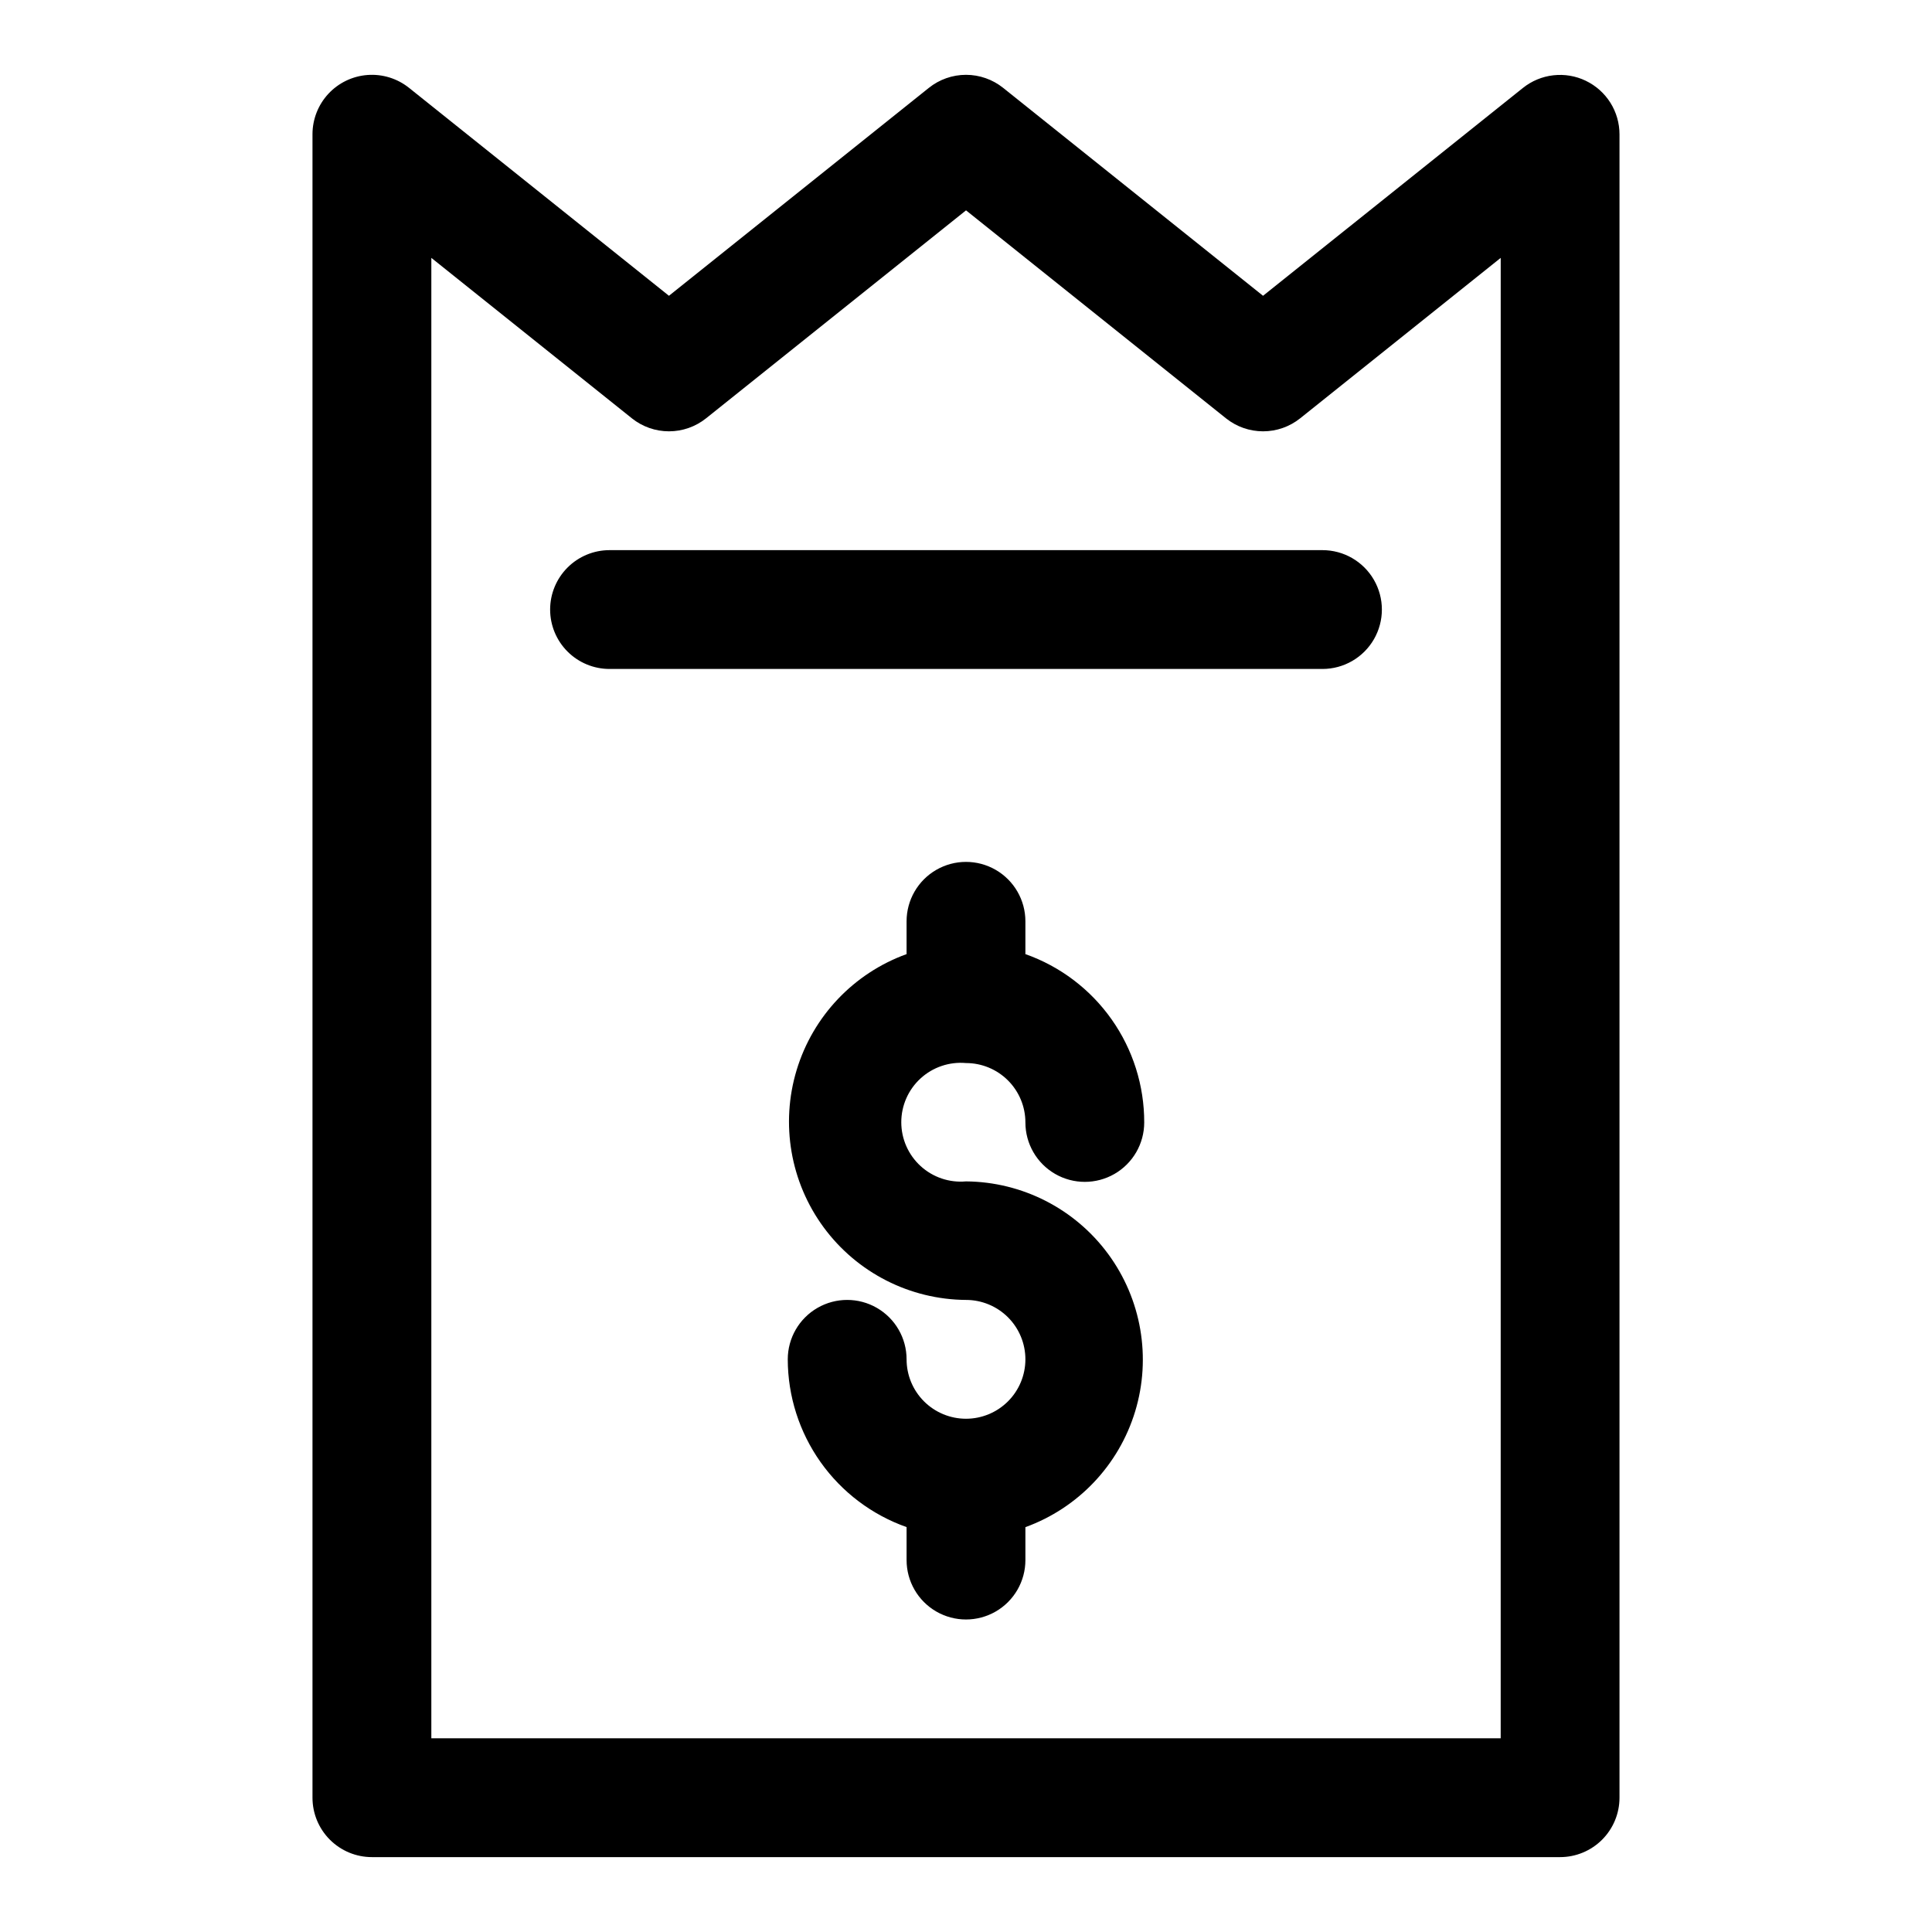
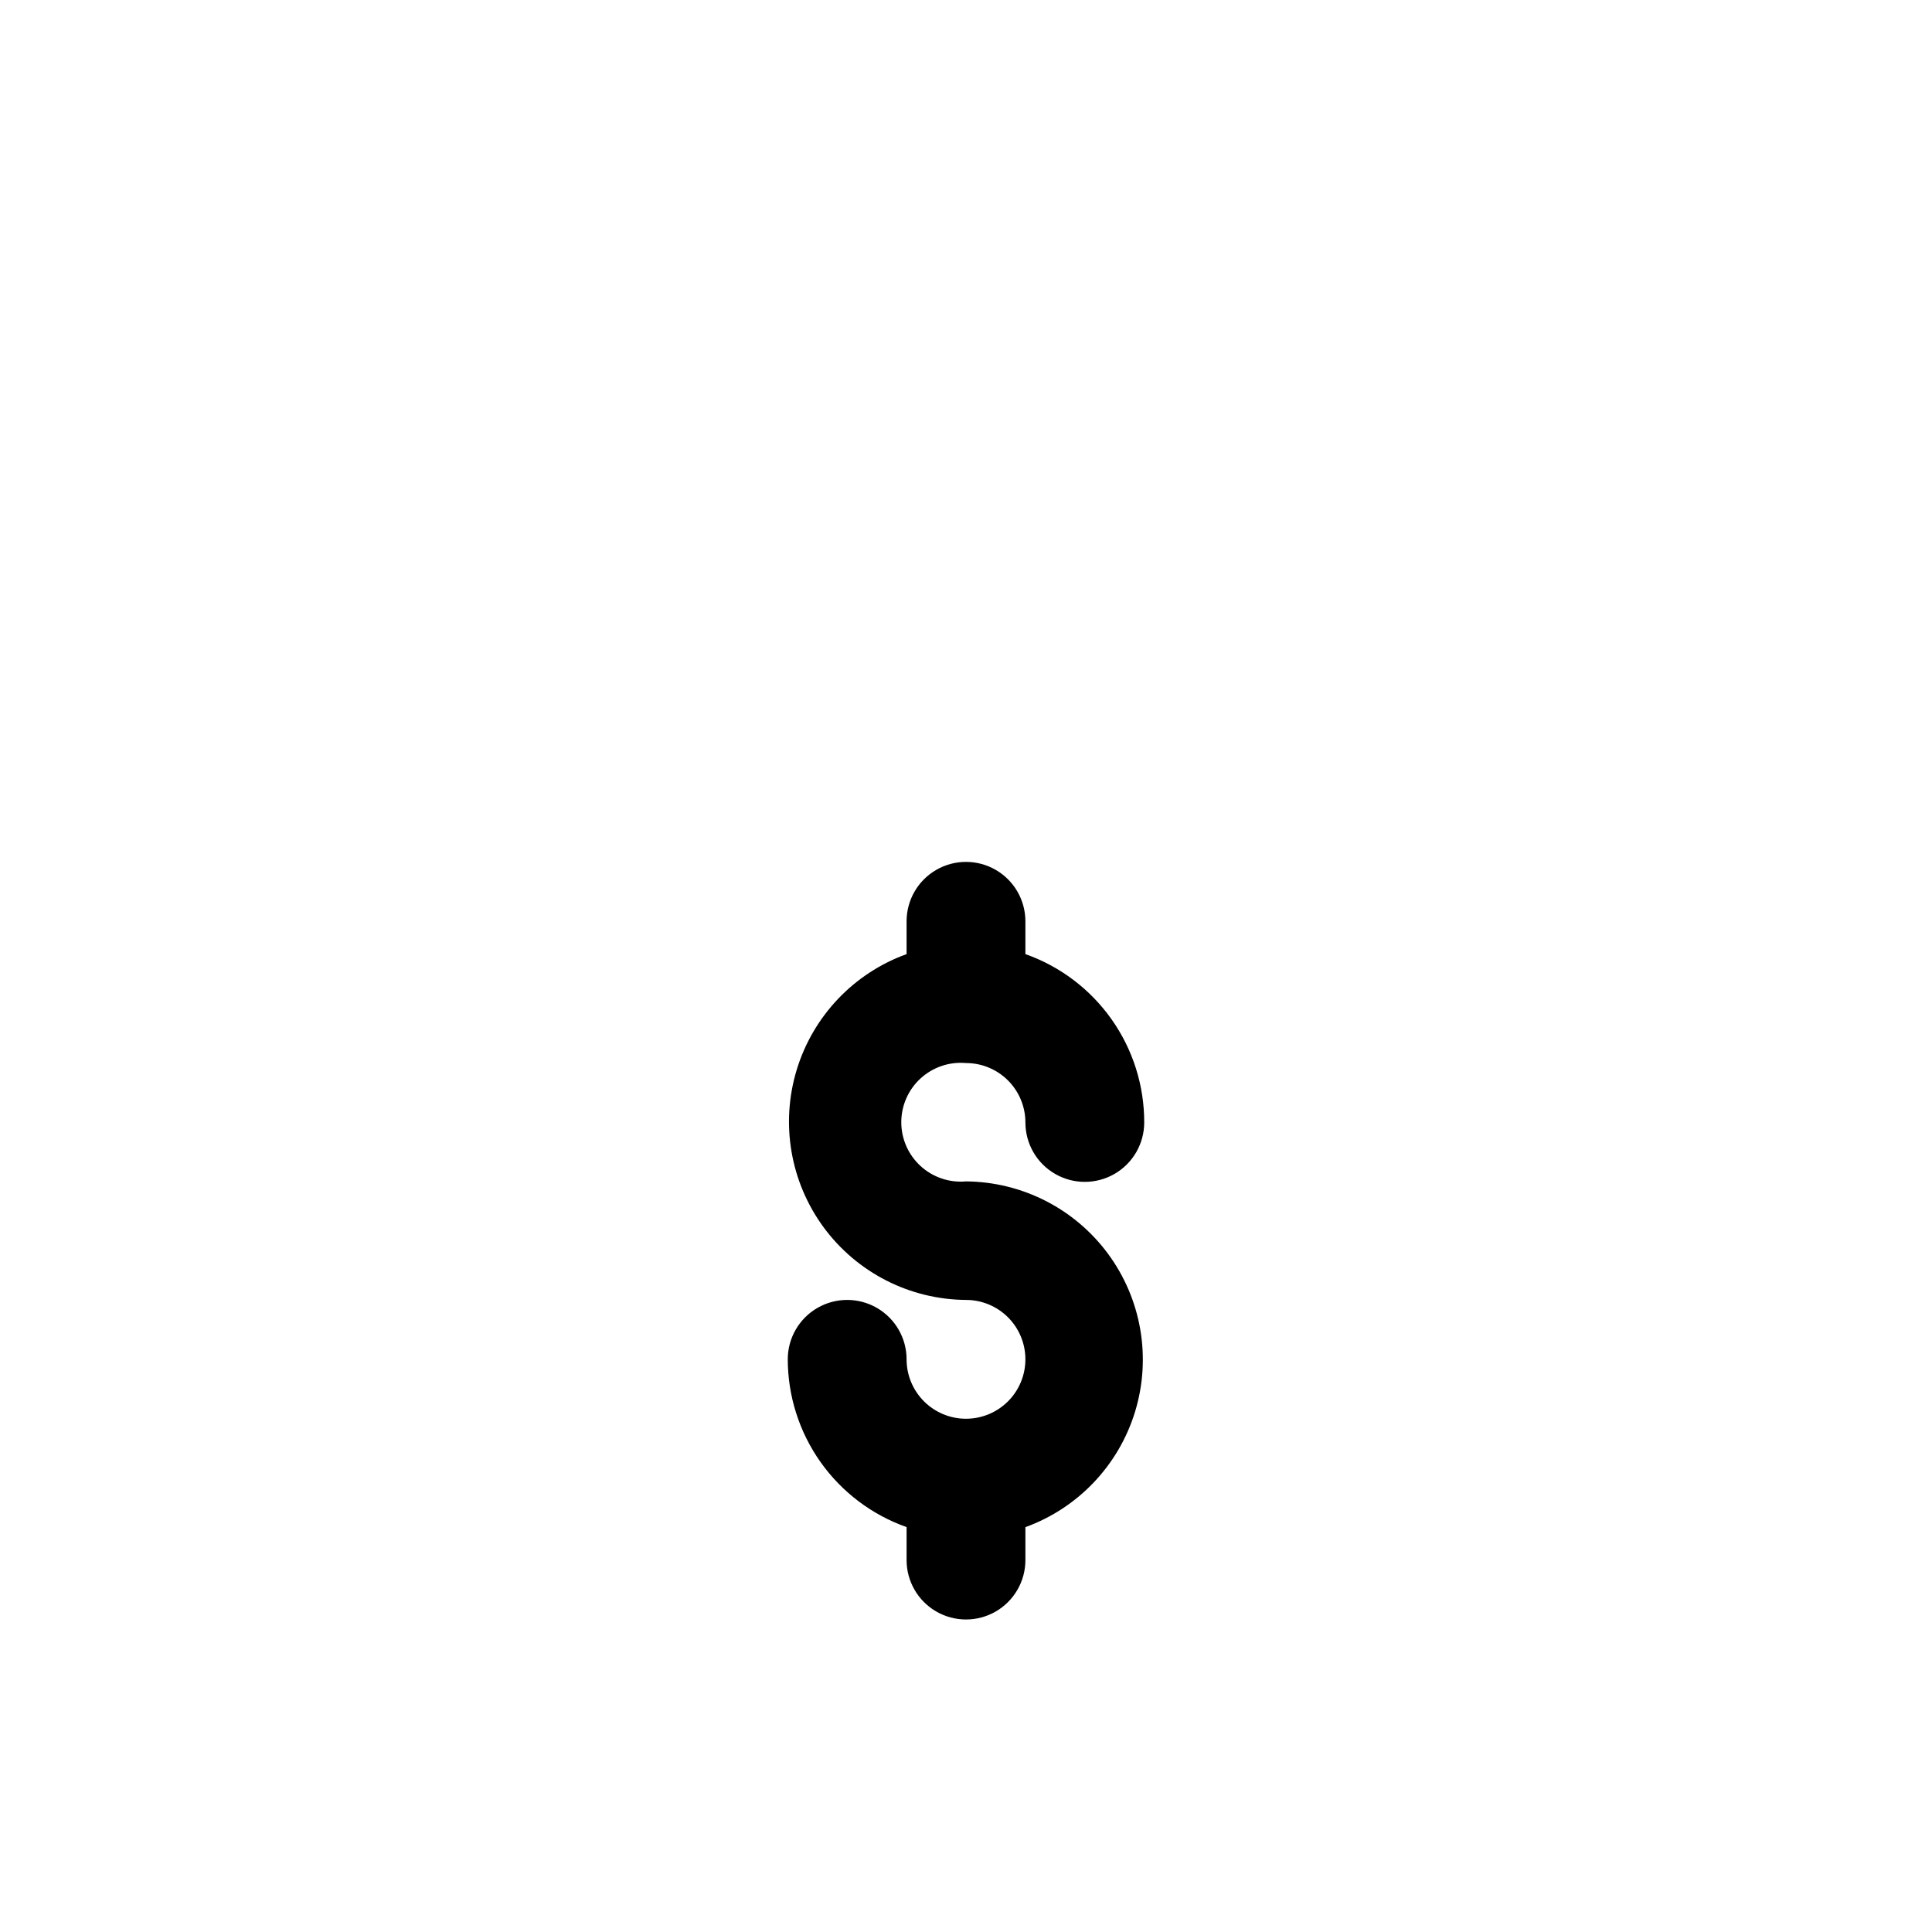
<svg xmlns="http://www.w3.org/2000/svg" fill="#000000" width="800px" height="800px" version="1.1" viewBox="144 144 512 512">
  <g fill-rule="evenodd">
-     <path d="m564.26 165.41c-2.676-1.289-5.656-1.793-8.602-1.457-2.949 0.332-5.742 1.492-8.059 3.344l-68.879 55.09-68.879-55.105c-2.793-2.234-6.266-3.453-9.84-3.453-3.578 0-7.051 1.219-9.84 3.453l-68.883 55.105-68.879-55.105c-3.106-2.484-7.035-3.703-11-3.41-3.965 0.293-7.672 2.074-10.379 4.988-2.703 2.914-4.207 6.742-4.207 10.719v440.83c0 4.176 1.66 8.18 4.613 11.133s6.957 4.613 11.133 4.613h314.88c4.176 0 8.18-1.66 11.133-4.613 2.953-2.953 4.613-6.957 4.613-11.133v-440.83c-0.004-2.961-0.844-5.863-2.422-8.371-1.582-2.504-3.836-4.516-6.504-5.797zm-22.562 439.26h-283.39v-392.33l53.137 42.508v0.004c2.793 2.234 6.262 3.453 9.84 3.453s7.047-1.219 9.84-3.453l68.883-55.105 68.879 55.105c2.793 2.234 6.262 3.453 9.84 3.453s7.047-1.219 9.84-3.453l53.137-42.512z" />
    <path d="m400 425.72c4.176 0 8.18 1.66 11.133 4.613 2.949 2.953 4.609 6.957 4.609 11.133 0 5.625 3 10.82 7.871 13.633 4.871 2.812 10.875 2.812 15.746 0s7.871-8.008 7.871-13.633c0.02-9.781-3-19.328-8.641-27.32-5.641-7.992-13.625-14.039-22.848-17.297v-8.691c0-5.625-3-10.824-7.871-13.637s-10.875-2.812-15.746 0-7.871 8.012-7.871 13.637v8.691c-14.008 5.066-24.805 16.449-29.129 30.703-4.324 14.258-1.668 29.719 7.164 41.719 8.836 11.996 22.812 19.121 37.711 19.223 4.176 0 8.18 1.66 11.133 4.609 2.949 2.953 4.609 6.957 4.609 11.133s-1.66 8.184-4.609 11.133c-2.953 2.953-6.957 4.613-11.133 4.613s-8.18-1.66-11.133-4.613c-2.953-2.949-4.613-6.957-4.613-11.133 0-5.625-3-10.82-7.871-13.633-4.871-2.812-10.875-2.812-15.746 0-4.871 2.812-7.871 8.008-7.871 13.633 0.016 9.758 3.051 19.27 8.688 27.23 5.641 7.961 13.605 13.98 22.801 17.23v8.738c0 5.625 3 10.824 7.871 13.637s10.875 2.812 15.746 0 7.871-8.012 7.871-13.637v-8.723c13.996-5.078 24.777-16.457 29.094-30.703 4.316-14.25 1.66-29.699-7.164-41.691-8.824-11.988-22.785-19.117-37.672-19.234-4.402 0.395-8.77-1.078-12.031-4.062-3.262-2.981-5.121-7.199-5.121-11.617 0-4.422 1.859-8.637 5.121-11.621 3.262-2.981 7.629-4.457 12.031-4.062z" />
-     <path d="m289.79 305.54c0 4.176 1.66 8.18 4.613 11.133s6.957 4.609 11.133 4.609h188.93c5.625 0 10.824-3 13.637-7.871s2.812-10.871 0-15.742c-2.812-4.875-8.012-7.875-13.637-7.875h-188.93c-4.176 0-8.18 1.66-11.133 4.613s-4.613 6.957-4.613 11.133z" />
  </g>
</svg>